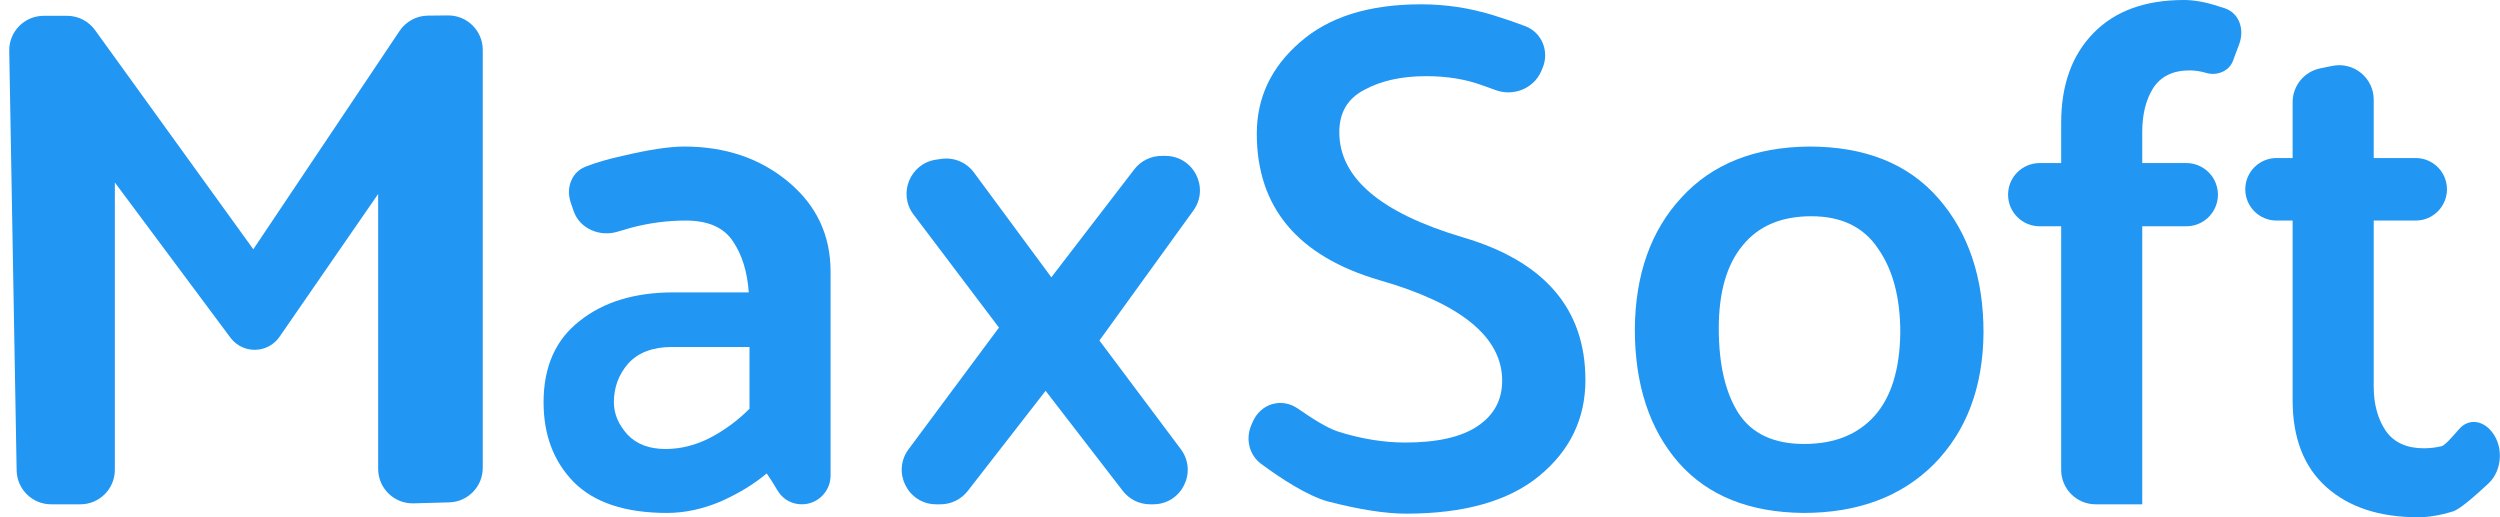
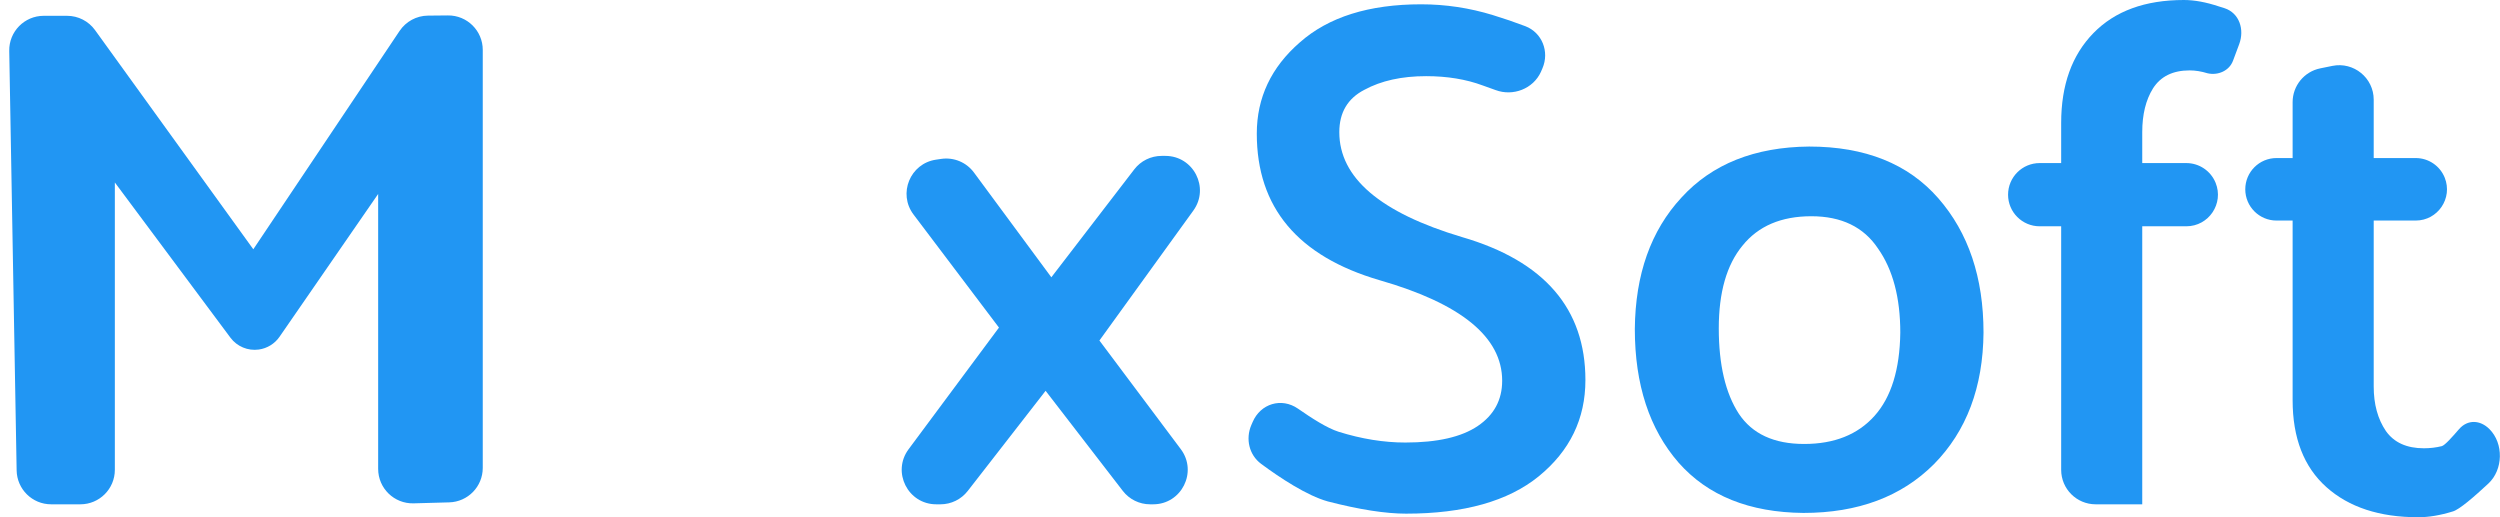
<svg xmlns="http://www.w3.org/2000/svg" width="145" height="30" viewBox="0 0 145 30" fill="none">
  <path d="M15.012 20.273C14.379 20.362 13.747 20.098 13.365 19.585L6.661 10.583V27.25C6.661 28.355 5.765 29.25 4.661 29.25H2.965C1.874 29.25 0.985 28.376 0.965 27.285L0.536 2.952C0.516 1.834 1.417 0.917 2.536 0.917H3.89C4.533 0.917 5.136 1.225 5.512 1.746L14.692 14.458L23.177 1.793C23.545 1.245 24.159 0.913 24.819 0.906L25.98 0.895C27.093 0.884 28 1.783 28 2.895V27.137C28 28.221 27.138 29.107 26.055 29.137L23.988 29.194C22.863 29.224 21.933 28.32 21.933 27.194V11.25L16.212 19.534C15.933 19.937 15.498 20.205 15.012 20.273V20.273Z" fill="#2196F3" />
-   <path d="M35.605 23.333C35.605 24 35.869 24.625 36.396 25.208C36.923 25.764 37.658 26.042 38.601 26.042C39.461 26.042 40.307 25.833 41.14 25.417C42 24.972 42.777 24.403 43.47 23.708V20.125H38.976C37.866 20.125 37.02 20.444 36.437 21.083C35.882 21.722 35.605 22.472 35.605 23.333ZM33.099 11.736C32.82 10.905 33.144 9.986 33.959 9.667C34.565 9.43 35.28 9.222 36.104 9.042C37.63 8.681 38.823 8.5 39.683 8.5C42.069 8.5 44.081 9.181 45.717 10.542C47.354 11.903 48.173 13.639 48.173 15.75V27.581C48.173 28.503 47.425 29.25 46.504 29.25V29.25C45.959 29.25 45.445 28.986 45.15 28.528C45.117 28.477 45.084 28.426 45.051 28.375C44.857 28.042 44.663 27.736 44.469 27.458C43.748 28.069 42.86 28.611 41.806 29.083C40.751 29.528 39.711 29.75 38.684 29.75C36.271 29.75 34.468 29.153 33.275 27.958C32.109 26.764 31.527 25.222 31.527 23.333C31.527 21.278 32.22 19.708 33.608 18.625C34.995 17.514 36.812 16.958 39.059 16.958H43.428C43.345 15.764 43.04 14.778 42.513 14C41.986 13.194 41.07 12.792 39.766 12.792C38.712 12.792 37.658 12.931 36.604 13.208C36.337 13.281 36.079 13.356 35.831 13.434C34.799 13.757 33.629 13.271 33.275 12.25V12.25C33.215 12.079 33.156 11.907 33.099 11.736Z" fill="#2196F3" />
  <path d="M54.302 29.25C52.658 29.25 51.717 27.377 52.697 26.057L57.94 19L52.986 12.444C52.069 11.232 52.787 9.48 54.291 9.26L54.59 9.216C55.32 9.109 56.05 9.412 56.489 10.006L60.978 16.083L65.788 9.823C66.166 9.33 66.752 9.042 67.374 9.042H67.593C69.225 9.042 70.17 10.891 69.214 12.213L63.766 19.75L68.486 26.051C69.474 27.37 68.533 29.25 66.885 29.25H66.706C66.085 29.25 65.5 28.962 65.122 28.471L60.645 22.667L56.127 28.478C55.748 28.965 55.166 29.25 54.548 29.25H54.302Z" fill="#2196F3" />
  <path d="M72.653 24.478C73.11 23.41 74.328 23.04 75.283 23.702C76.081 24.256 76.958 24.824 77.638 25.042C78.97 25.458 80.26 25.667 81.508 25.667C83.367 25.667 84.768 25.347 85.711 24.708C86.655 24.069 87.126 23.194 87.126 22.083C87.126 19.556 84.754 17.611 80.01 16.25C75.266 14.861 72.894 12.028 72.894 7.75C72.894 5.667 73.727 3.903 75.391 2.458C77.056 0.986 79.4 0.25 82.424 0.25C83.839 0.25 85.226 0.458 86.585 0.875C87.254 1.08 87.882 1.295 88.471 1.52C89.444 1.893 89.875 2.999 89.464 3.957C89.434 4.027 89.404 4.097 89.374 4.167V4.167C88.926 5.152 87.758 5.602 86.744 5.224C86.505 5.134 86.257 5.046 86.003 4.958C85.032 4.597 83.936 4.417 82.715 4.417C81.3 4.417 80.107 4.681 79.136 5.208C78.165 5.708 77.68 6.528 77.68 7.667C77.68 10.306 80.052 12.333 84.796 13.75C89.568 15.139 91.954 17.903 91.954 22.042C91.954 24.292 91.052 26.153 89.249 27.625C87.473 29.069 84.907 29.792 81.55 29.792C80.357 29.792 78.845 29.556 77.014 29.083C75.803 28.748 74.233 27.71 73.147 26.905C72.447 26.387 72.233 25.456 72.576 24.656L72.653 24.478Z" fill="#2196F3" />
  <path d="M104.599 29.75C101.464 29.722 99.051 28.75 97.358 26.833C95.666 24.889 94.82 22.306 94.82 19.083C94.848 15.917 95.749 13.375 97.525 11.458C99.3 9.514 101.769 8.528 104.932 8.5C108.178 8.5 110.675 9.5 112.423 11.5C114.171 13.5 115.044 16.097 115.044 19.292C115.017 22.458 114.06 25 112.173 26.917C110.287 28.806 107.762 29.75 104.599 29.75ZM110.217 19.292C110.217 17.264 109.787 15.639 108.927 14.417C108.095 13.167 106.805 12.542 105.057 12.542C103.309 12.542 101.978 13.111 101.062 14.25C100.146 15.361 99.689 16.958 99.689 19.042C99.689 21.153 100.077 22.806 100.854 24C101.631 25.167 102.893 25.75 104.641 25.75C106.389 25.75 107.748 25.208 108.719 24.125C109.69 23.042 110.189 21.431 110.217 19.292Z" fill="#2196F3" />
  <path d="M119.548 7.125C119.548 4.931 120.172 3.194 121.421 1.917C122.669 0.639 124.417 0 126.664 0C127.274 0 127.954 0.125 128.703 0.375C128.815 0.408 128.924 0.442 129.028 0.477C129.886 0.761 130.19 1.713 129.874 2.56L129.515 3.522C129.297 4.106 128.645 4.39 128.037 4.25V4.25C127.677 4.139 127.33 4.083 126.997 4.083C126.026 4.083 125.318 4.431 124.875 5.125C124.458 5.792 124.25 6.639 124.25 7.667V9.458H126.806C127.551 9.458 128.221 9.909 128.503 10.598V10.598C128.996 11.804 128.109 13.125 126.806 13.125H124.25V29.25H121.548C120.443 29.25 119.548 28.355 119.548 27.25V13.125H118.302C117.289 13.125 116.468 12.304 116.468 11.292V11.292C116.468 10.279 117.289 9.458 118.302 9.458H119.548V7.125Z" fill="#2196F3" />
  <path d="M144.387 24.887C145.221 25.721 145.189 27.243 144.324 28.047C143.511 28.802 142.638 29.566 142.252 29.667C141.531 29.889 140.865 30 140.255 30C138.008 30 136.232 29.417 134.928 28.25C133.624 27.083 132.972 25.403 132.972 23.208V12.792H132.038C131.037 12.792 130.226 11.98 130.226 10.979V10.979C130.226 9.978 131.037 9.167 132.038 9.167H132.972V5.925C132.972 4.975 133.641 4.155 134.573 3.965L135.275 3.822C136.515 3.57 137.675 4.517 137.675 5.782V9.167H140.112C140.852 9.167 141.517 9.617 141.793 10.303V10.303C142.272 11.494 141.395 12.792 140.112 12.792H137.675V22.417C137.675 23.444 137.91 24.306 138.382 25C138.854 25.667 139.589 26 140.588 26C140.948 26 141.295 25.958 141.628 25.875C141.816 25.817 142.227 25.347 142.624 24.891C143.122 24.319 143.85 24.35 144.387 24.887V24.887Z" fill="#2196F3" />
</svg>